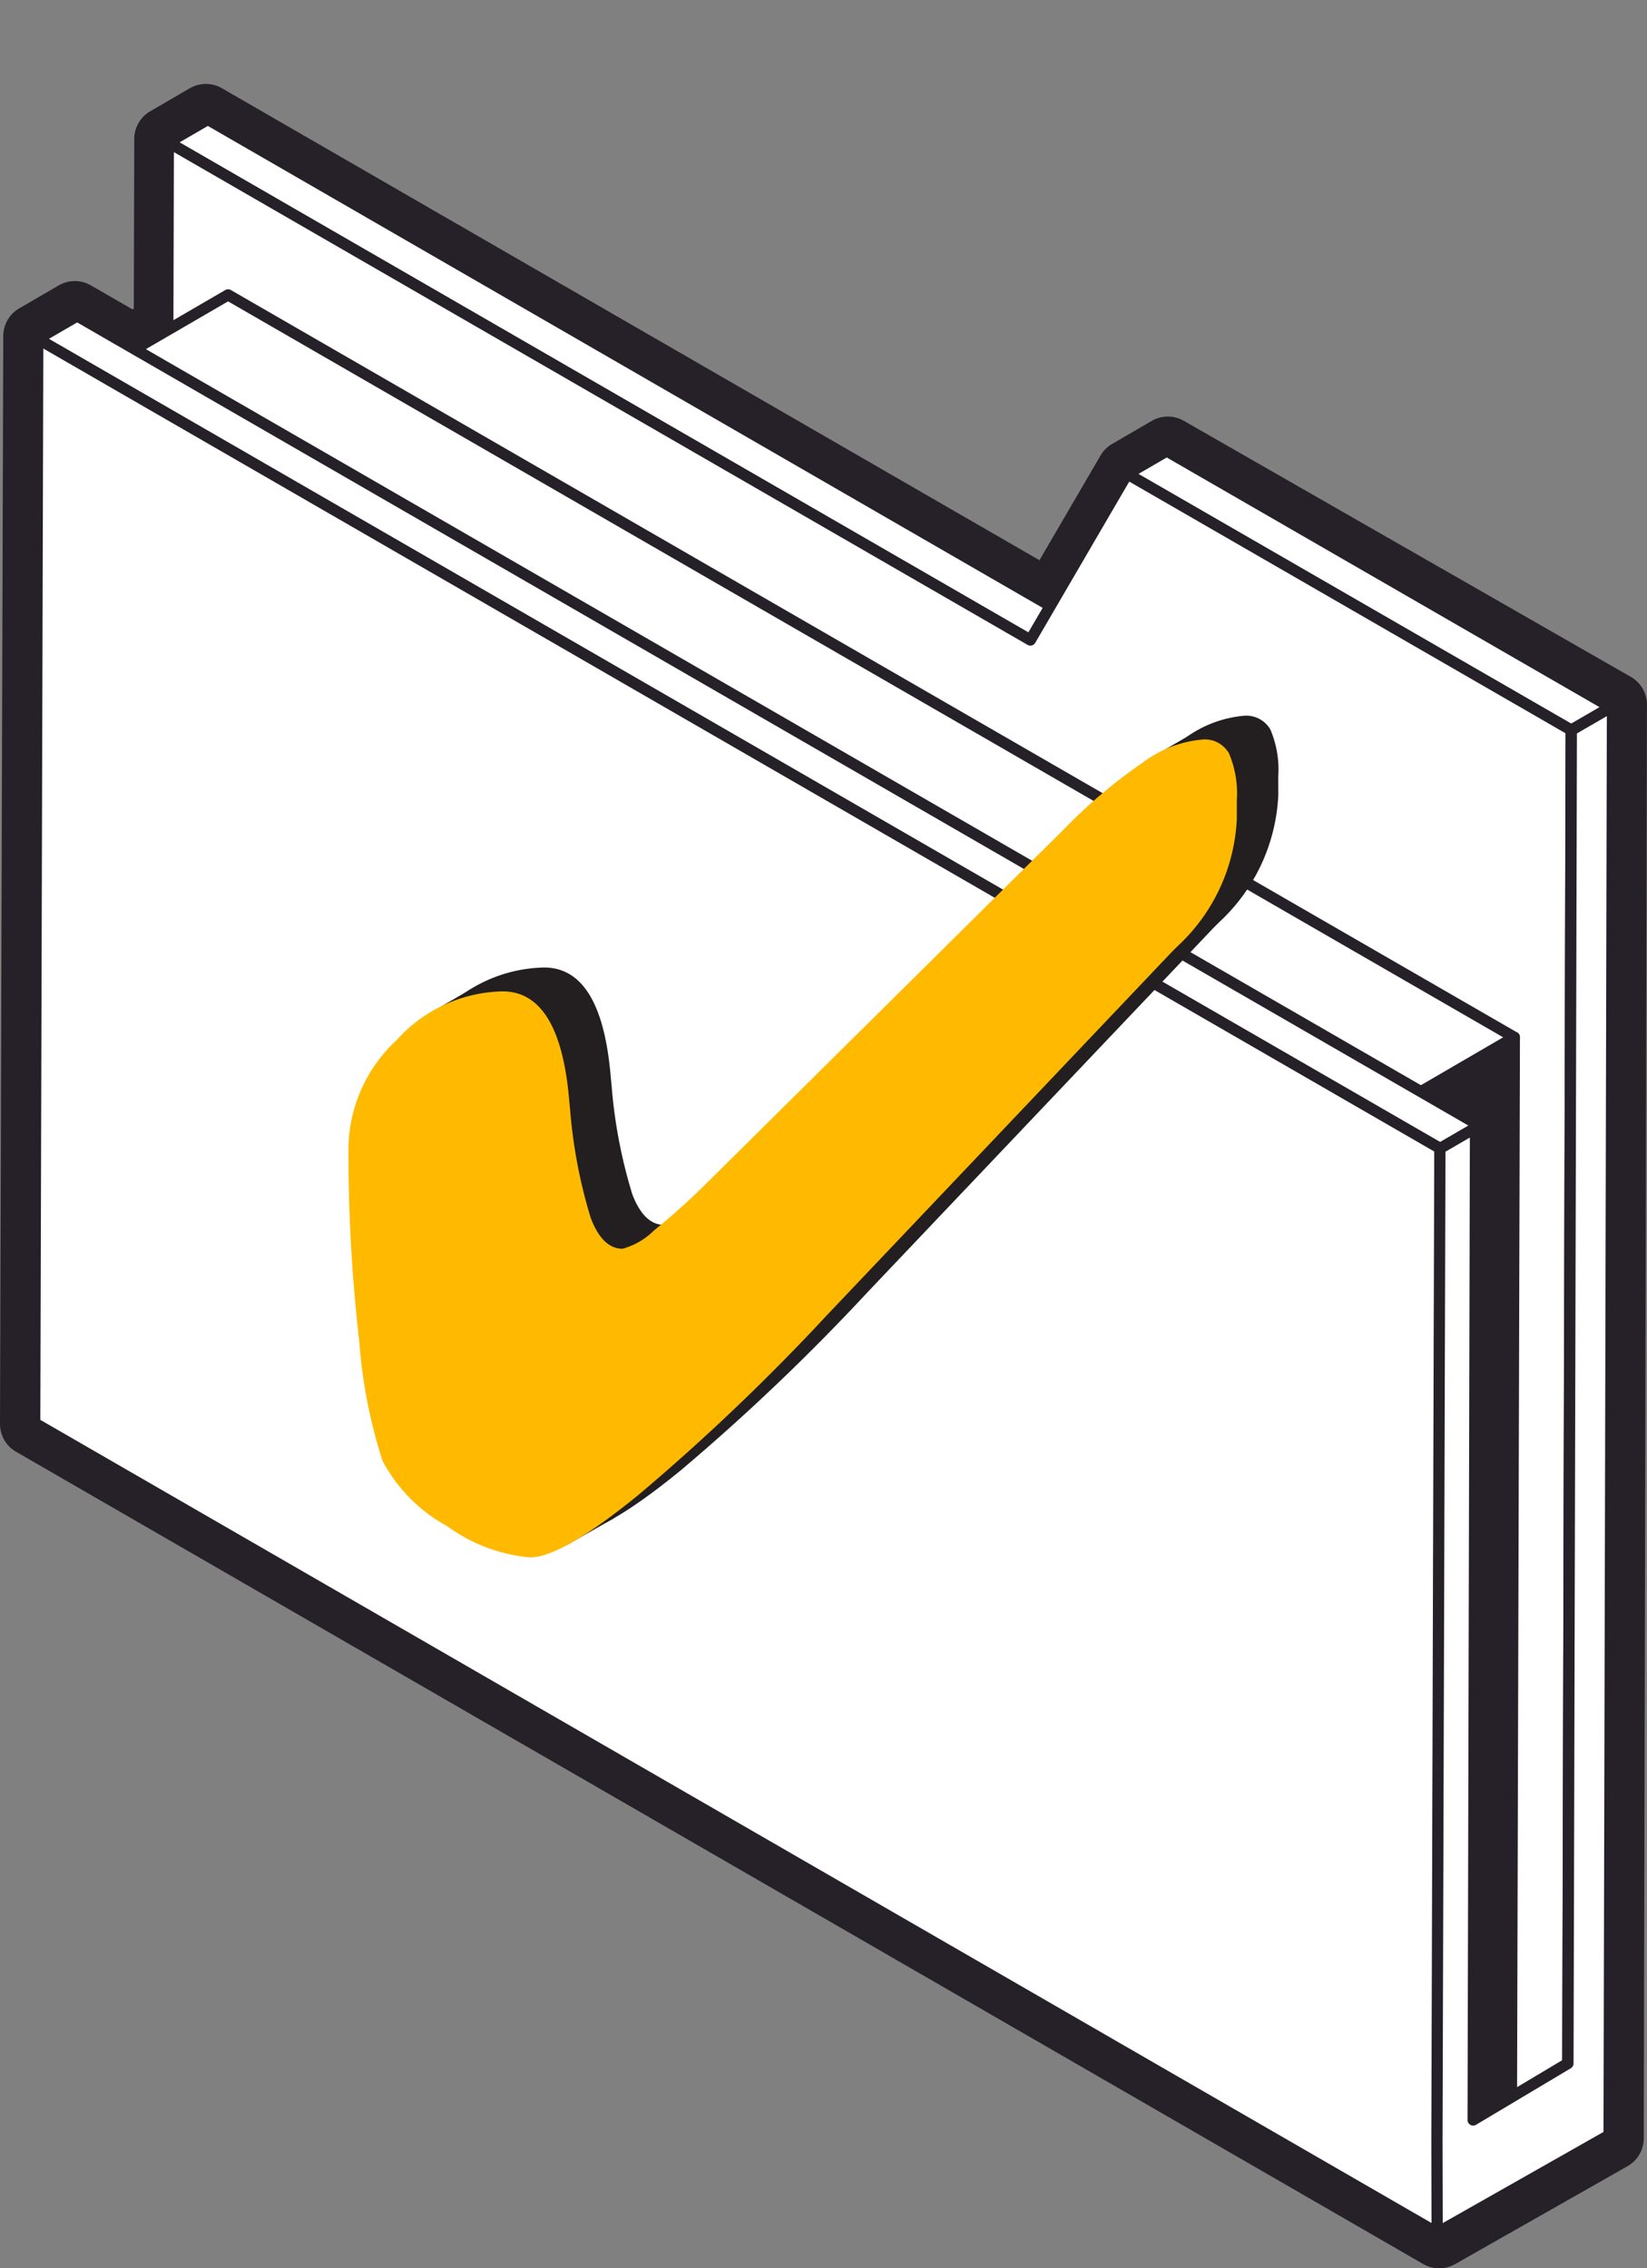
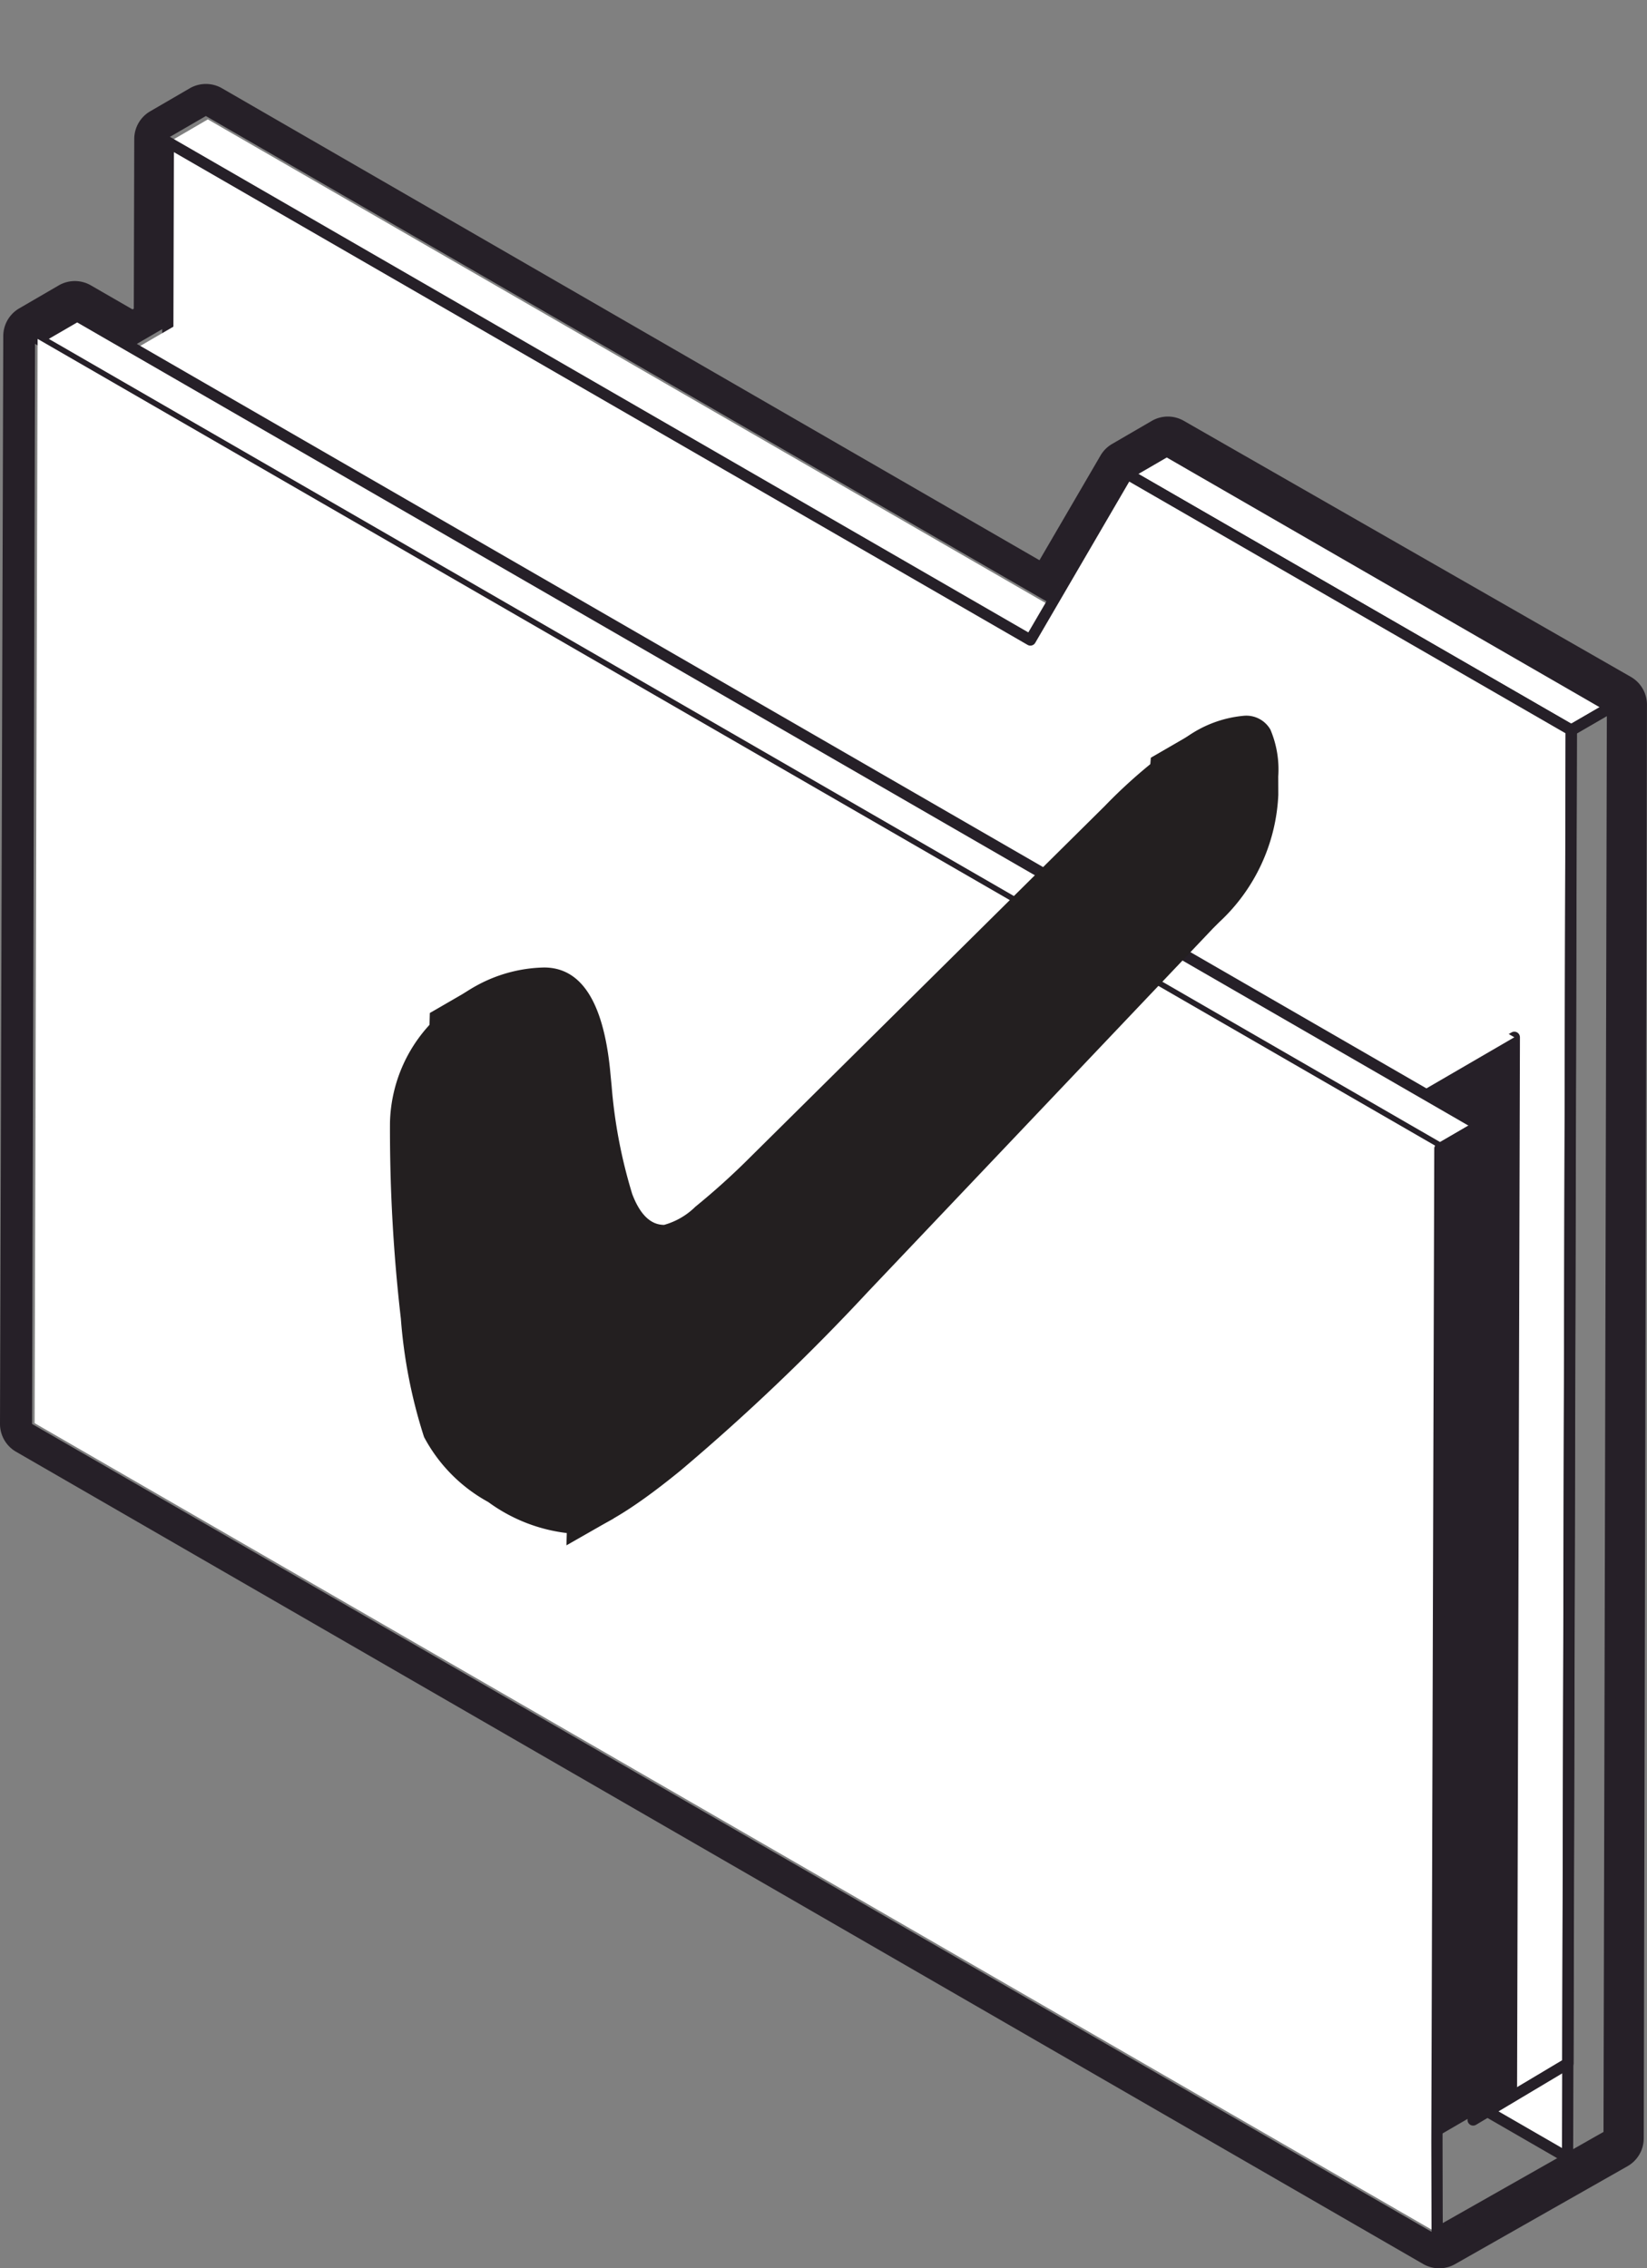
<svg xmlns="http://www.w3.org/2000/svg" id="Group_335" data-name="Group 335" width="83.102" height="114.464" viewBox="0 0 83.102 114.464">
  <rect x="0" y="0" width="83.102" height="114.464" fill="#808080" stroke="none" />
  <defs>
    <clipPath id="clip-path">
      <rect id="Rectangle_516" data-name="Rectangle 516" width="83.102" height="114.464" fill="none" />
    </clipPath>
  </defs>
  <g id="Group_334" data-name="Group 334" clip-path="url(#clip-path)">
    <path id="Path_4546" data-name="Path 4546" d="M10.387,18.63,53.034,43.252l3.891-6.675,2-1.163L81.484,48.335l-.165,72.345-8.7,4.941v0l-71-40.989L1.771,29.74l2-1.163,2.911,1.681,1.676-.974.026-9.492Zm0-1.618a1.614,1.614,0,0,0-.813.219l-2,1.163a1.618,1.618,0,0,0-.8,1.394l-.023,8.563-.064.037-2.1-1.212a1.619,1.619,0,0,0-1.622,0l-2,1.163a1.618,1.618,0,0,0-.8,1.394L0,84.627a1.619,1.619,0,0,0,.809,1.406l71,40.989a1.618,1.618,0,0,0,.809.217h.01a1.619,1.619,0,0,0,.79-.211l8.7-4.941a1.619,1.619,0,0,0,.819-1.4L83.1,48.339a1.618,1.618,0,0,0-.814-1.408L59.73,34.01a1.618,1.618,0,0,0-1.617.005l-2,1.163a1.617,1.617,0,0,0-.585.584l-3.08,5.283L11.2,17.229a1.614,1.614,0,0,0-.809-.217" transform="translate(0 -12.775)" fill="#262028" />
    <path id="Path_4547" data-name="Path 4547" d="M249.6,37.72h0Z" transform="translate(-187.436 -28.326)" fill="#262028" />
    <path id="Path_4548" data-name="Path 4548" d="M155.087,0h0Z" transform="translate(-116.462)" fill="#262028" />
    <path id="Path_4549" data-name="Path 4549" d="M77.6,50.474l1.994-1.159L36.094,24.2,34.1,25.362Z" transform="translate(-25.607 -18.175)" fill="#fff" />
-     <path id="Path_4550" data-name="Path 4550" d="M76.6,49.866l-43.5-25.112a.283.283,0,0,1,0-.49L35.1,23.1a.285.285,0,0,1,.284,0l43.5,25.112a.283.283,0,0,1,0,.49l-1.995,1.159a.284.284,0,0,1-.284,0M35.242,23.676l-1.43.831L76.742,49.294l1.43-.831Z" transform="translate(-24.754 -17.321)" fill="#262028" />
    <path id="Path_4551" data-name="Path 4551" d="M250.766,105.458l1.994-1.159-22.4-12.925-1.995,1.159Z" transform="translate(-171.488 -68.618)" fill="#fff" />
    <path id="Path_4552" data-name="Path 4552" d="M249.77,104.85l-22.4-12.925a.283.283,0,0,1,0-.49l1.995-1.159a.284.284,0,0,1,.284,0l22.4,12.925a.283.283,0,0,1,0,.49l-1.994,1.159a.283.283,0,0,1-.284,0m-20.266-14-1.43.831,21.837,12.6,1.43-.831Z" transform="translate(-170.634 -67.764)" fill="#262028" />
    <path id="Path_4553" data-name="Path 4553" d="M81.987,45.586,77.1,53.969,33.6,28.857,33.441,89.7l70.767,40.857.183-72.042Z" transform="translate(-25.112 -21.67)" fill="#fff" />
    <path id="Path_4554" data-name="Path 4554" d="M103.211,129.944,32.445,89.087a.284.284,0,0,1-.142-.246L32.468,28a.283.283,0,0,1,.424-.245L76.144,52.729l4.745-8.139a.284.284,0,0,1,.386-.1l22.4,12.924a.283.283,0,0,1,.142.246l-.183,72.042a.283.283,0,0,1-.425.245M81.236,45.118l-4.745,8.139a.283.283,0,0,1-.386.1L33.032,28.493,32.87,88.679l70.2,40.53.181-71.389Z" transform="translate(-24.258 -20.816)" fill="#262028" />
    <path id="Path_4555" data-name="Path 4555" d="M285.734,266.1l5.1-2.966.144-52.964-5.1,2.966Z" transform="translate(-214.57 -157.825)" fill="#262028" />
    <path id="Path_4556" data-name="Path 4556" d="M284.739,265.491a.283.283,0,0,1-.141-.246l.144-52.964a.283.283,0,0,1,.141-.244l5.1-2.966a.283.283,0,0,1,.425.246l-.144,52.964a.284.284,0,0,1-.141.244l-5.1,2.965a.283.283,0,0,1-.284,0m5.1-55.682-4.536,2.636-.142,52.308,4.536-2.636Z" transform="translate(-213.717 -156.972)" fill="#262028" />
    <path id="Path_4557" data-name="Path 4557" d="M90.619,100.177l5.1-2.966-64.9-37.463-5.1,2.966Z" transform="translate(-19.311 -44.868)" fill="#fff" />
-     <path id="Path_4558" data-name="Path 4558" d="M89.622,99.569l-64.9-37.463a.283.283,0,0,1,0-.49l5.1-2.966a.285.285,0,0,1,.284,0l64.9,37.463a.283.283,0,0,1,0,.49l-5.1,2.966a.286.286,0,0,1-.142.038.283.283,0,0,1-.142-.038M29.964,59.222,25.425,61.86,89.763,99,94.3,96.359Z" transform="translate(-18.456 -44.014)" fill="#262028" />
    <path id="Path_4559" data-name="Path 4559" d="M25.282,71.656l-.144,51.692,64.9,37.463.144-51.692Z" transform="translate(-18.877 -53.81)" fill="#fff" />
    <path id="Path_4560" data-name="Path 4560" d="M89.045,160.2l-64.9-37.463a.284.284,0,0,1-.142-.246L24.144,70.8a.283.283,0,0,1,.425-.245l64.9,37.463a.283.283,0,0,1,.141.246l-.144,51.691a.283.283,0,0,1-.425.245M24.709,71.291l-.142,51.039L88.9,159.467l.142-51.039Z" transform="translate(-18.023 -52.956)" fill="#262028" />
    <path id="Path_4561" data-name="Path 4561" d="M78.395,106.031l1.995-1.159L9.623,64.014,7.628,65.173Z" transform="translate(-5.728 -48.071)" fill="#fff" />
    <path id="Path_4562" data-name="Path 4562" d="M77.4,105.423,6.632,64.566a.283.283,0,0,1,0-.49l1.994-1.159a.285.285,0,0,1,.284,0l70.767,40.857a.283.283,0,0,1,0,.49l-1.995,1.159a.283.283,0,0,1-.284,0M8.768,63.488l-1.43.831,70.2,40.531,1.43-.831Z" transform="translate(-4.874 -47.218)" fill="#262028" />
    <path id="Path_4563" data-name="Path 4563" d="M7.167,68.668l-.153,54.713,70.767,40.857.152-54.714Z" transform="translate(-5.268 -51.566)" fill="#fff" />
-     <path id="Path_4564" data-name="Path 4564" d="M76.786,163.63,6.019,122.773a.282.282,0,0,1-.141-.246l.153-54.714a.283.283,0,0,1,.425-.245l70.767,40.857a.284.284,0,0,1,.141.246l-.153,54.714a.283.283,0,0,1-.425.244M6.6,68.3l-.151,54.061,70.2,40.531.151-54.061Z" transform="translate(-4.414 -50.712)" fill="#262028" />
-     <path id="Path_4565" data-name="Path 4565" d="M291.113,215.513l.148-50.1,1.8-1.044-.125,50.056,4.783-2.854.17-67.276,2.077-1.2L299.8,215.2l-8.676,4.925Z" transform="translate(-218.61 -107.45)" fill="#fff" />
    <path id="Path_4566" data-name="Path 4566" d="M290.128,219.514a.283.283,0,0,1-.141-.244l-.011-4.61v0l.148-50.1a.283.283,0,0,1,.141-.244l1.8-1.045a.283.283,0,0,1,.425.246l-.123,49.556,4.216-2.516.17-67.116a.284.284,0,0,1,.141-.244l2.077-1.2a.283.283,0,0,1,.425.246l-.164,72.111a.283.283,0,0,1-.143.245l-8.675,4.925a.28.28,0,0,1-.14.037.286.286,0,0,1-.142-.038m8.7-76.789-1.51.875-.17,67.113a.284.284,0,0,1-.138.243l-4.783,2.854a.283.283,0,0,1-.428-.244L291.92,164l-1.23.715-.148,49.94.01,4.124,8.111-4.6Z" transform="translate(-217.756 -106.597)" fill="#262028" />
    <path id="Path_4567" data-name="Path 4567" d="M123.835,149.011a9.324,9.324,0,0,1-2.986,6.423l-.31.31-17.41,18.339a108.231,108.231,0,0,1-9.451,9.015q-3.9,3.184-5.507,3.183a8.381,8.381,0,0,1-4.2-1.591,8.018,8.018,0,0,1-3.24-3.282,25.748,25.748,0,0,1-1.169-5.972,83,83,0,0,1-.549-9.888,7.541,7.541,0,0,1,2.423-5.366,7.375,7.375,0,0,1,5.352-2.465q2.789,0,3.324,5.1.056.591.084.873a25.514,25.514,0,0,0,1.042,5.465q.592,1.55,1.606,1.55a3.631,3.631,0,0,0,1.578-.916,36.049,36.049,0,0,0,2.761-2.493l17.888-17.719a26.111,26.111,0,0,1,4.028-3.409,5.871,5.871,0,0,1,3.014-1.155,1.4,1.4,0,0,1,1.324.7,5.161,5.161,0,0,1,.395,2.366Z" transform="translate(-59.336 -108.895)" fill="#231f20" />
    <path id="Path_4568" data-name="Path 4568" d="M86.143,209.754l2.9-1.685-.367-8.17-2.3,1.332Z" transform="translate(-64.688 -150.113)" fill="#231f20" />
    <path id="Path_4569" data-name="Path 4569" d="M114.756,283.393l2.385-1.363.148-8.492-2.3,1.332Z" transform="translate(-86.175 -205.412)" fill="#231f20" />
    <path id="Path_4570" data-name="Path 4570" d="M232.213,152.4l2.385-1.363.148-2.856-2.3,1.332Z" transform="translate(-174.379 -111.277)" fill="#231f20" />
-     <path id="Path_4571" data-name="Path 4571" d="M115.427,153.849a9.324,9.324,0,0,1-2.986,6.423l-.31.31-17.41,18.339a108.23,108.23,0,0,1-9.451,9.015q-3.9,3.184-5.507,3.183a8.381,8.381,0,0,1-4.2-1.591,8.018,8.018,0,0,1-3.24-3.282,25.75,25.75,0,0,1-1.169-5.972,83,83,0,0,1-.549-9.888,7.541,7.541,0,0,1,2.423-5.366,7.375,7.375,0,0,1,5.352-2.465q2.789,0,3.324,5.1.056.591.084.873a25.513,25.513,0,0,0,1.042,5.465q.592,1.55,1.606,1.55a3.631,3.631,0,0,0,1.578-.916,36.048,36.048,0,0,0,2.761-2.493l17.888-17.719A26.112,26.112,0,0,1,110.694,151a5.871,5.871,0,0,1,3.014-1.155,1.4,1.4,0,0,1,1.324.7,5.161,5.161,0,0,1,.395,2.366Z" transform="translate(-53.022 -112.528)" fill="#ffba00" />
  </g>
</svg>